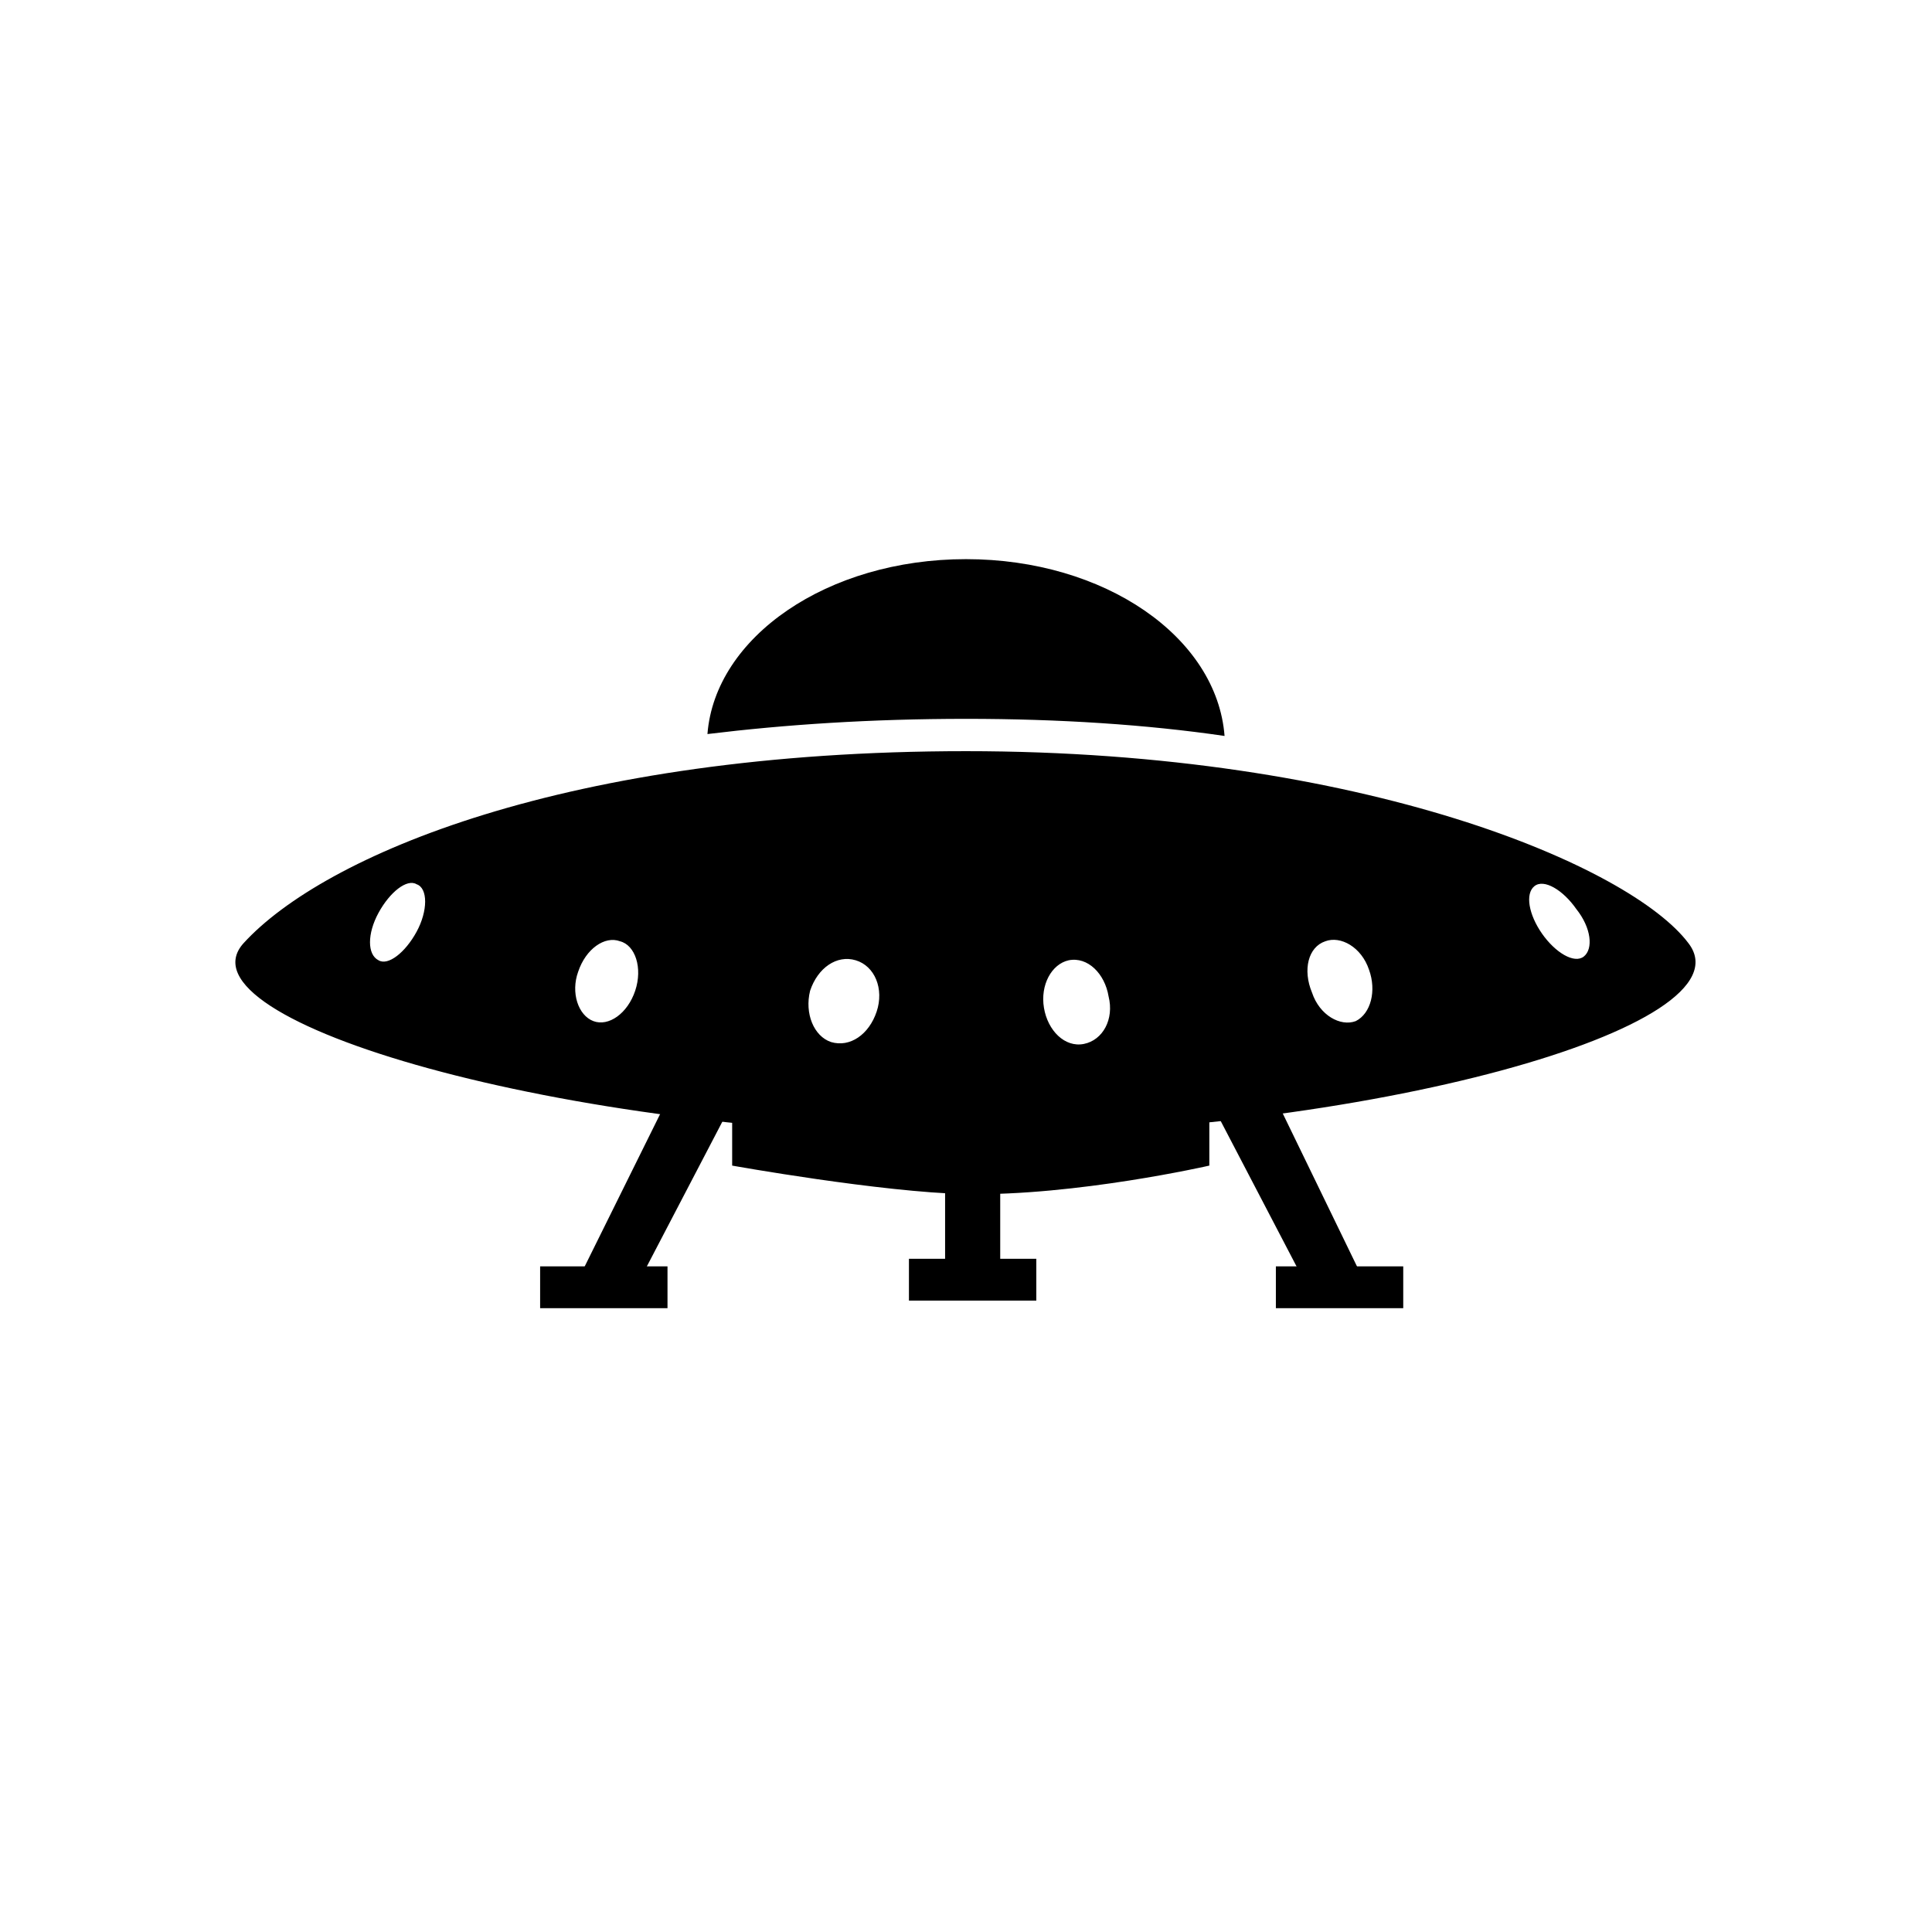
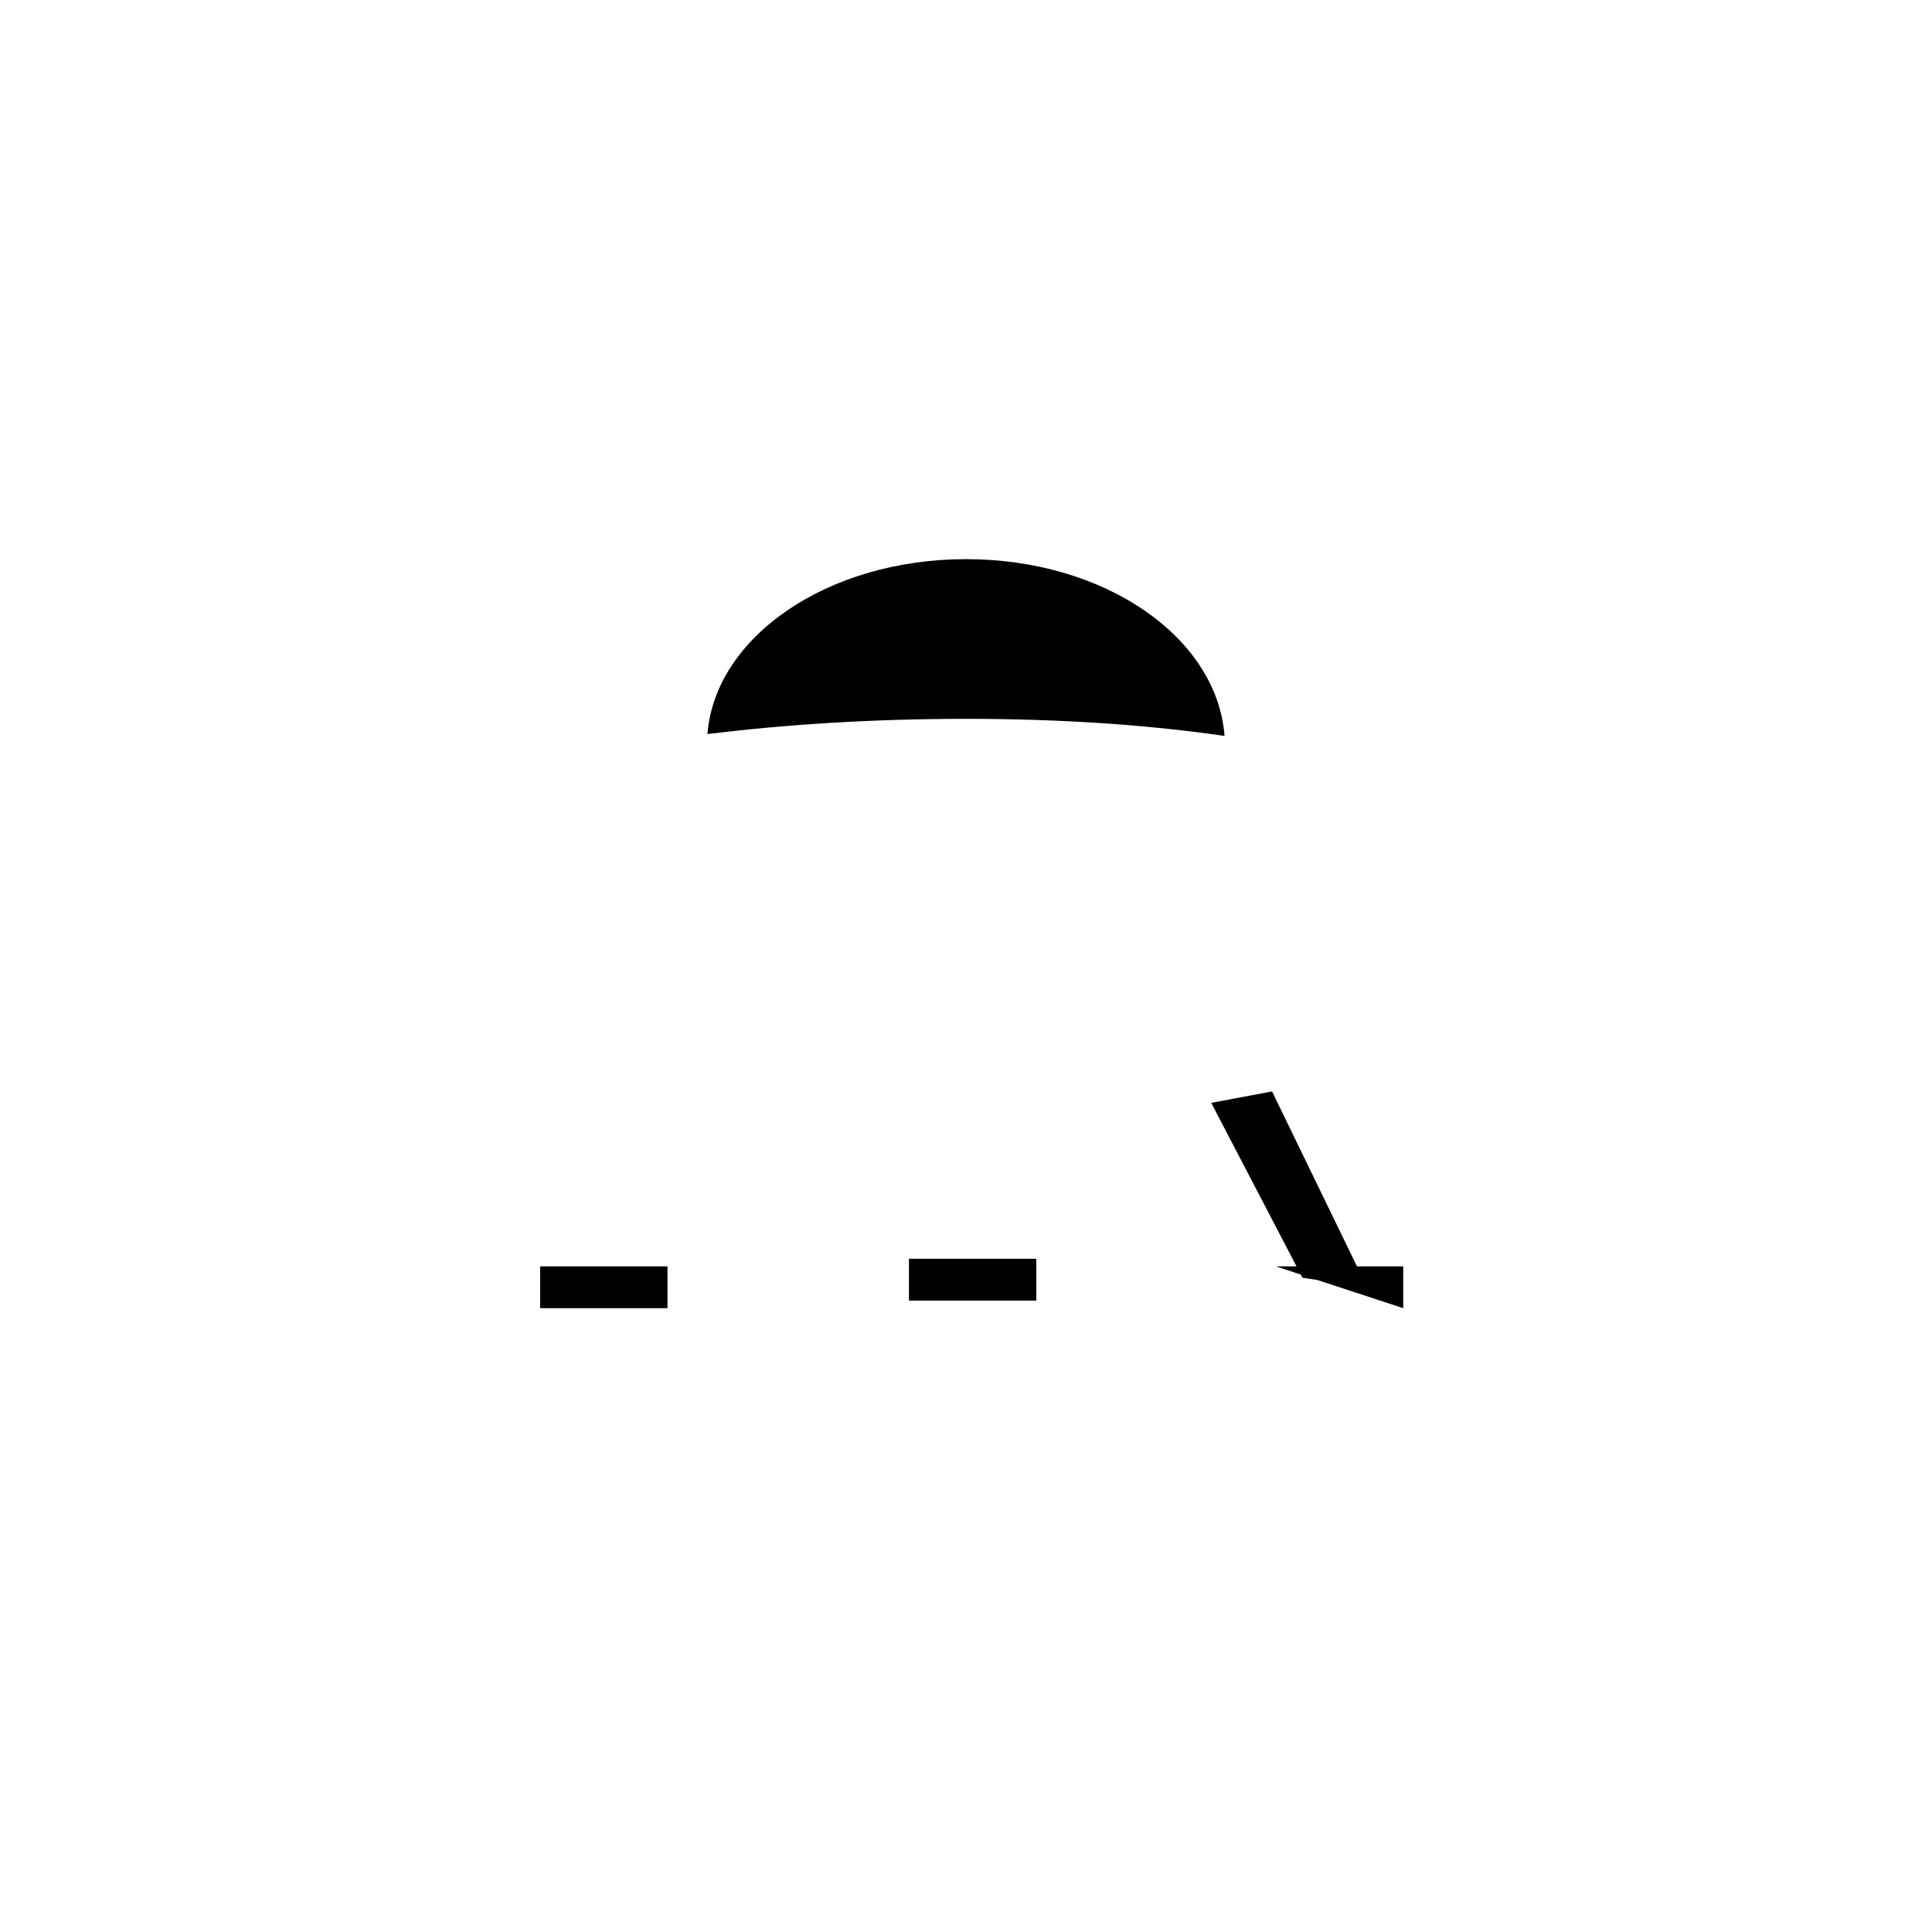
<svg xmlns="http://www.w3.org/2000/svg" fill="#000000" width="800px" height="800px" version="1.1" viewBox="144 144 512 512">
  <g>
    <path d="m400 334.5c24.688 0 47.863 1.512 68.52 4.535-2.016-26.199-31.738-46.855-68.52-46.855-36.777 0-66.504 20.656-68.52 46.352 20.656-2.519 43.328-4.031 68.52-4.031z" />
-     <path d="m591.45 393.95c-15.113-20.152-85.648-50.883-191.45-50.883-105.8 0-170.29 27.711-191.45 50.883-18.641 20.656 85.648 50.883 191.45 50.883 105.8 0 208.58-28.715 191.45-50.883zm-337.05-3.023c-3.023 5.543-7.559 9.07-10.078 7.559-3.023-1.512-3.023-7.055 0-12.594 3.023-5.543 7.559-9.07 10.078-7.559 3.023 1.008 3.023 7.051 0 12.594zm57.938 15.617c-2.016 6.047-7.055 9.574-11.082 8.062-4.031-1.512-6.047-7.559-4.031-13.098 2.016-6.047 7.055-9.574 11.082-8.062 4.031 1.008 6.047 7.055 4.031 13.098zm63.984 5.543c-2.016 6.047-7.055 9.574-12.09 8.062-4.535-1.512-7.055-7.559-5.543-13.602 2.016-6.047 7.055-9.574 12.09-8.062 5.039 1.512 7.559 7.555 5.543 13.602zm54.914 8.566c-5.039 1.008-9.574-3.527-10.578-9.574-1.008-6.047 2.016-11.586 6.551-12.594 5.039-1.008 9.574 3.527 10.578 9.574 1.512 6.043-1.512 11.586-6.551 12.594zm72.047-6.047c-4.031 1.512-9.574-1.512-11.586-7.559-2.519-6.047-1.008-12.09 3.527-13.602 4.031-1.512 9.574 1.512 11.586 7.559 2.012 5.539 0.5 11.586-3.527 13.602zm60.457-17.129c-2.519 2.016-7.559-1.008-11.082-6.047-3.527-5.039-4.535-10.578-2.016-12.594s7.559 1.008 11.082 6.047c4.027 5.035 4.531 10.578 2.016 12.594z" />
-     <path d="m338.03 436.27v16.625s39.297 7.055 61.969 7.559c29.223 0.504 64.488-7.559 64.488-7.559v-16.625z" />
-     <path d="m394.46 452.9h14.609v26.199h-14.609z" />
    <path d="m384.88 477.59h33.754v11.082h-33.754z" />
-     <path d="m313.85 482.62-17.633 2.516 25.691-51.891 16.125 3.023z" />
    <path d="m287.14 479.6h33.754v11.082h-33.754z" />
    <path d="m489.17 482.62 17.129 2.516-25.188-51.891-16.125 3.023z" />
-     <path d="m482.12 479.6h33.754v11.082h-33.754z" />
+     <path d="m482.12 479.6h33.754v11.082z" />
  </g>
</svg>